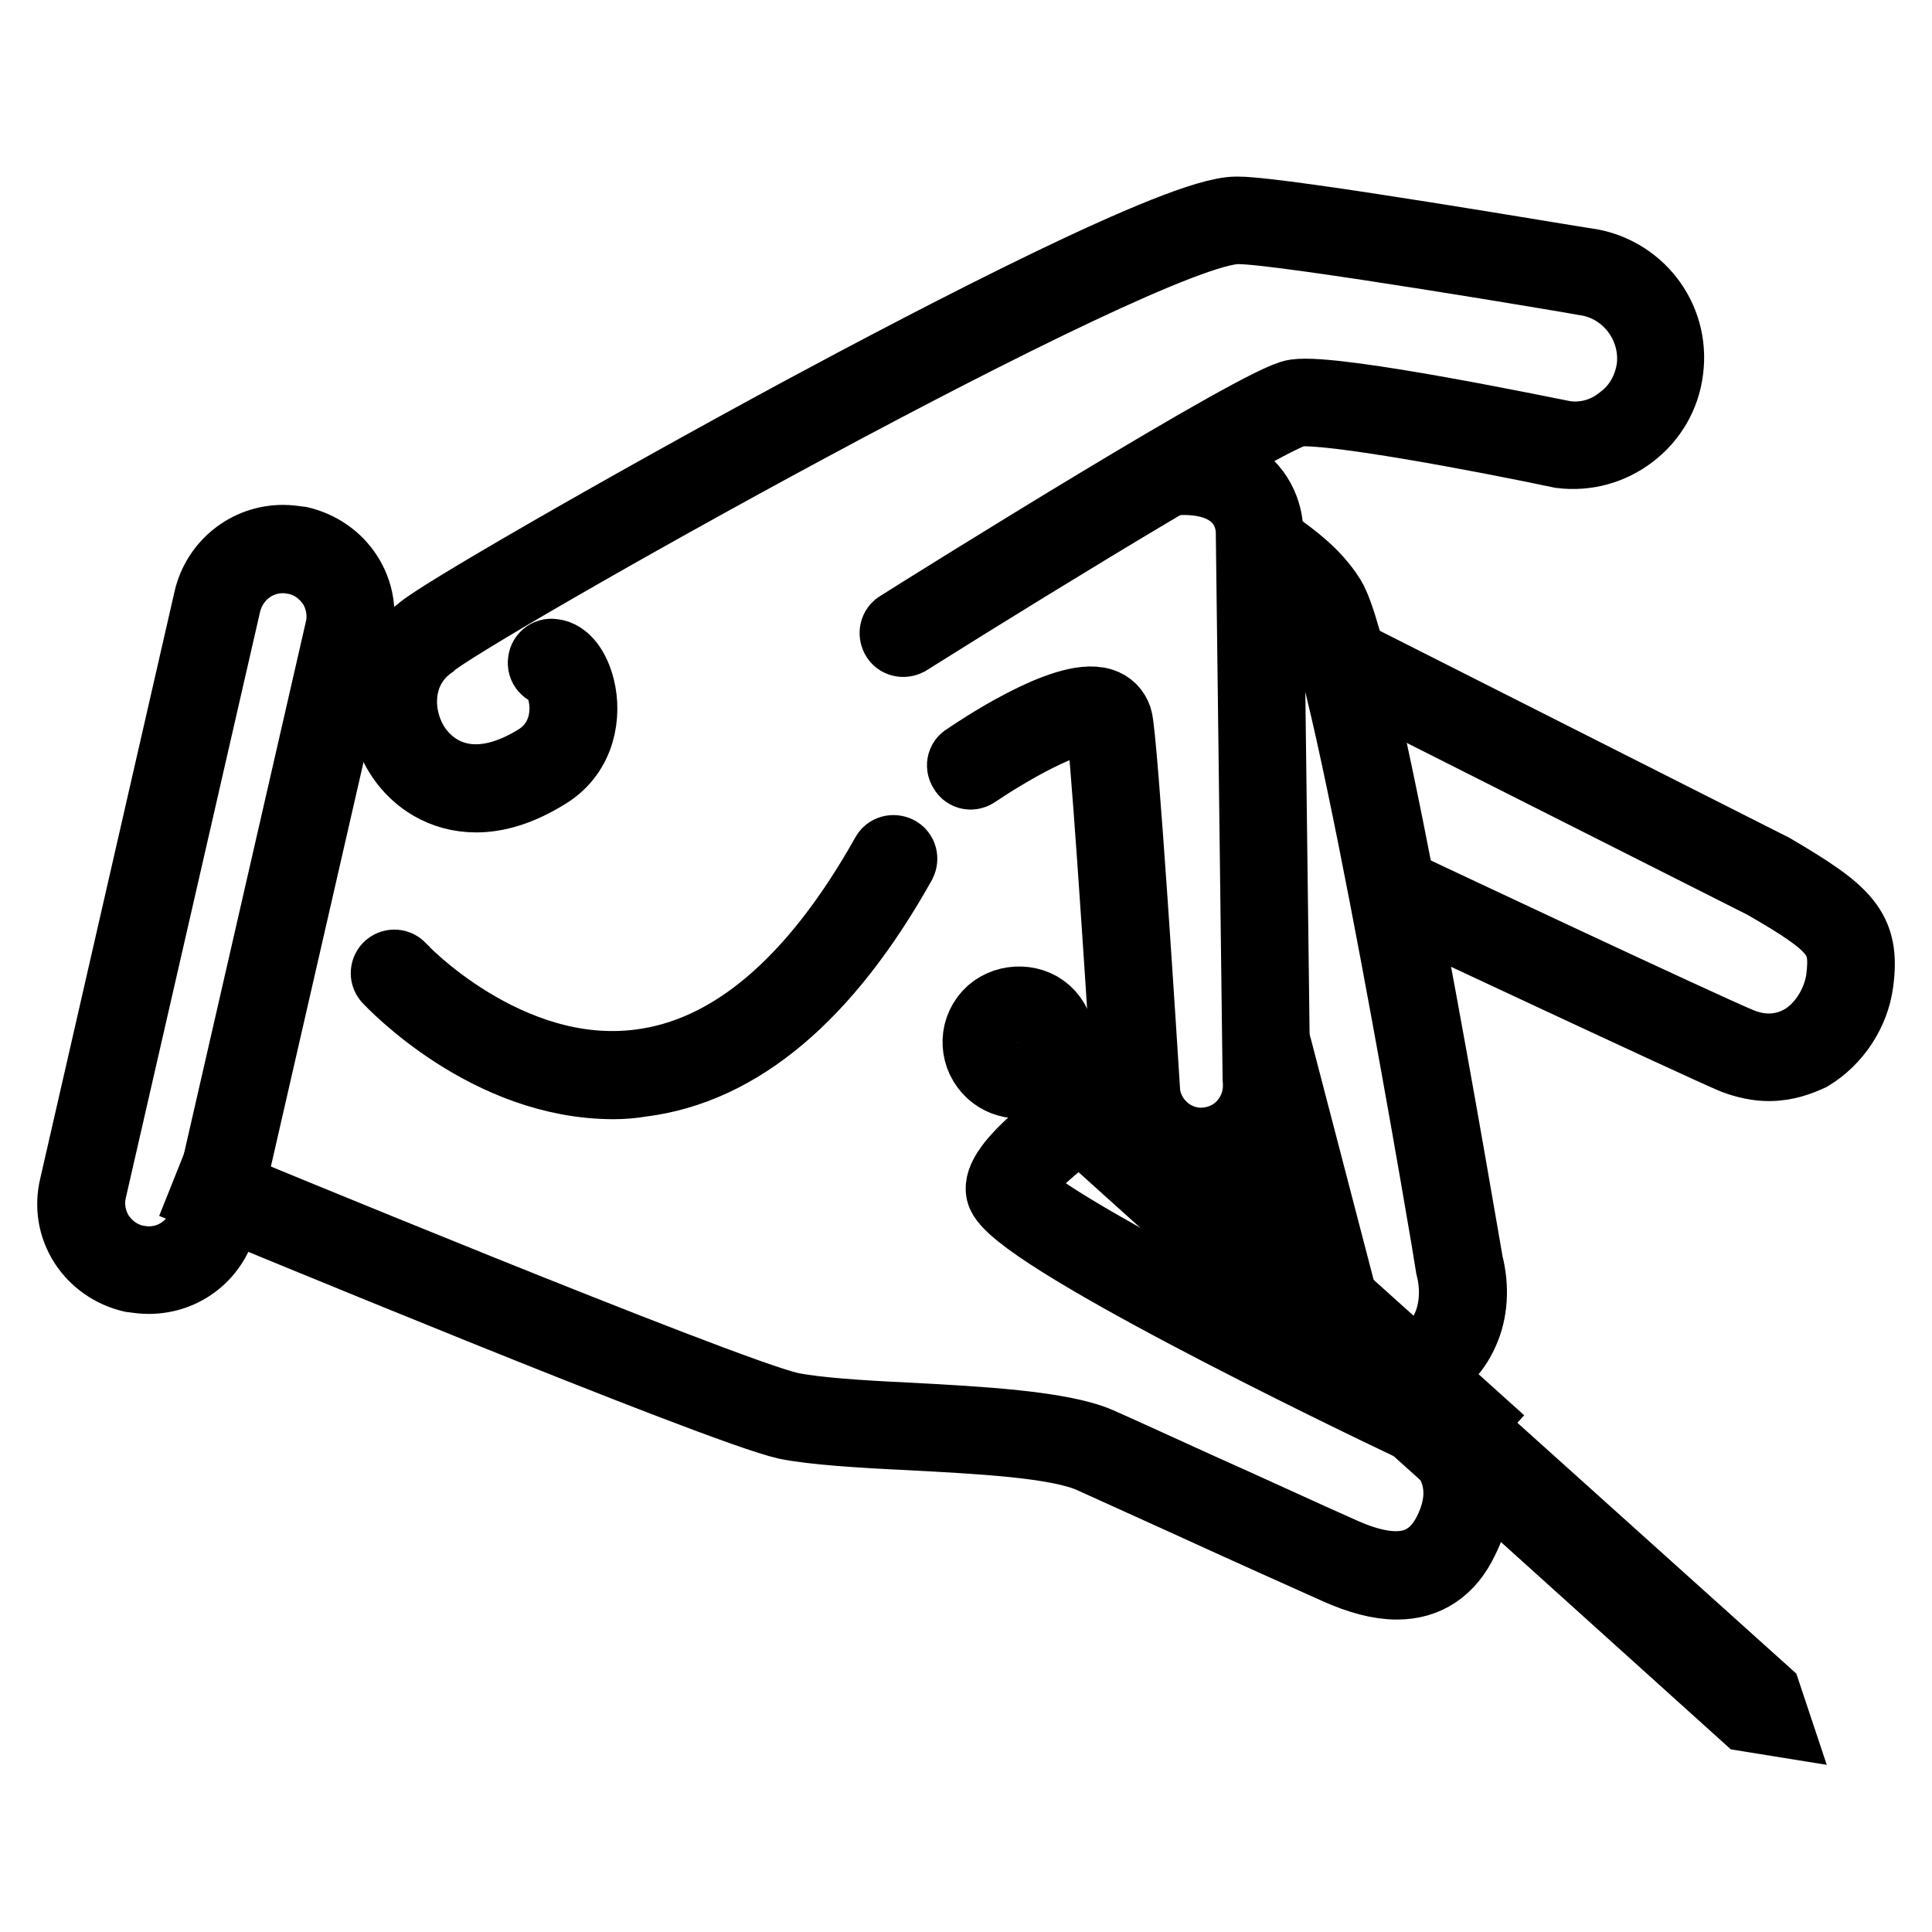
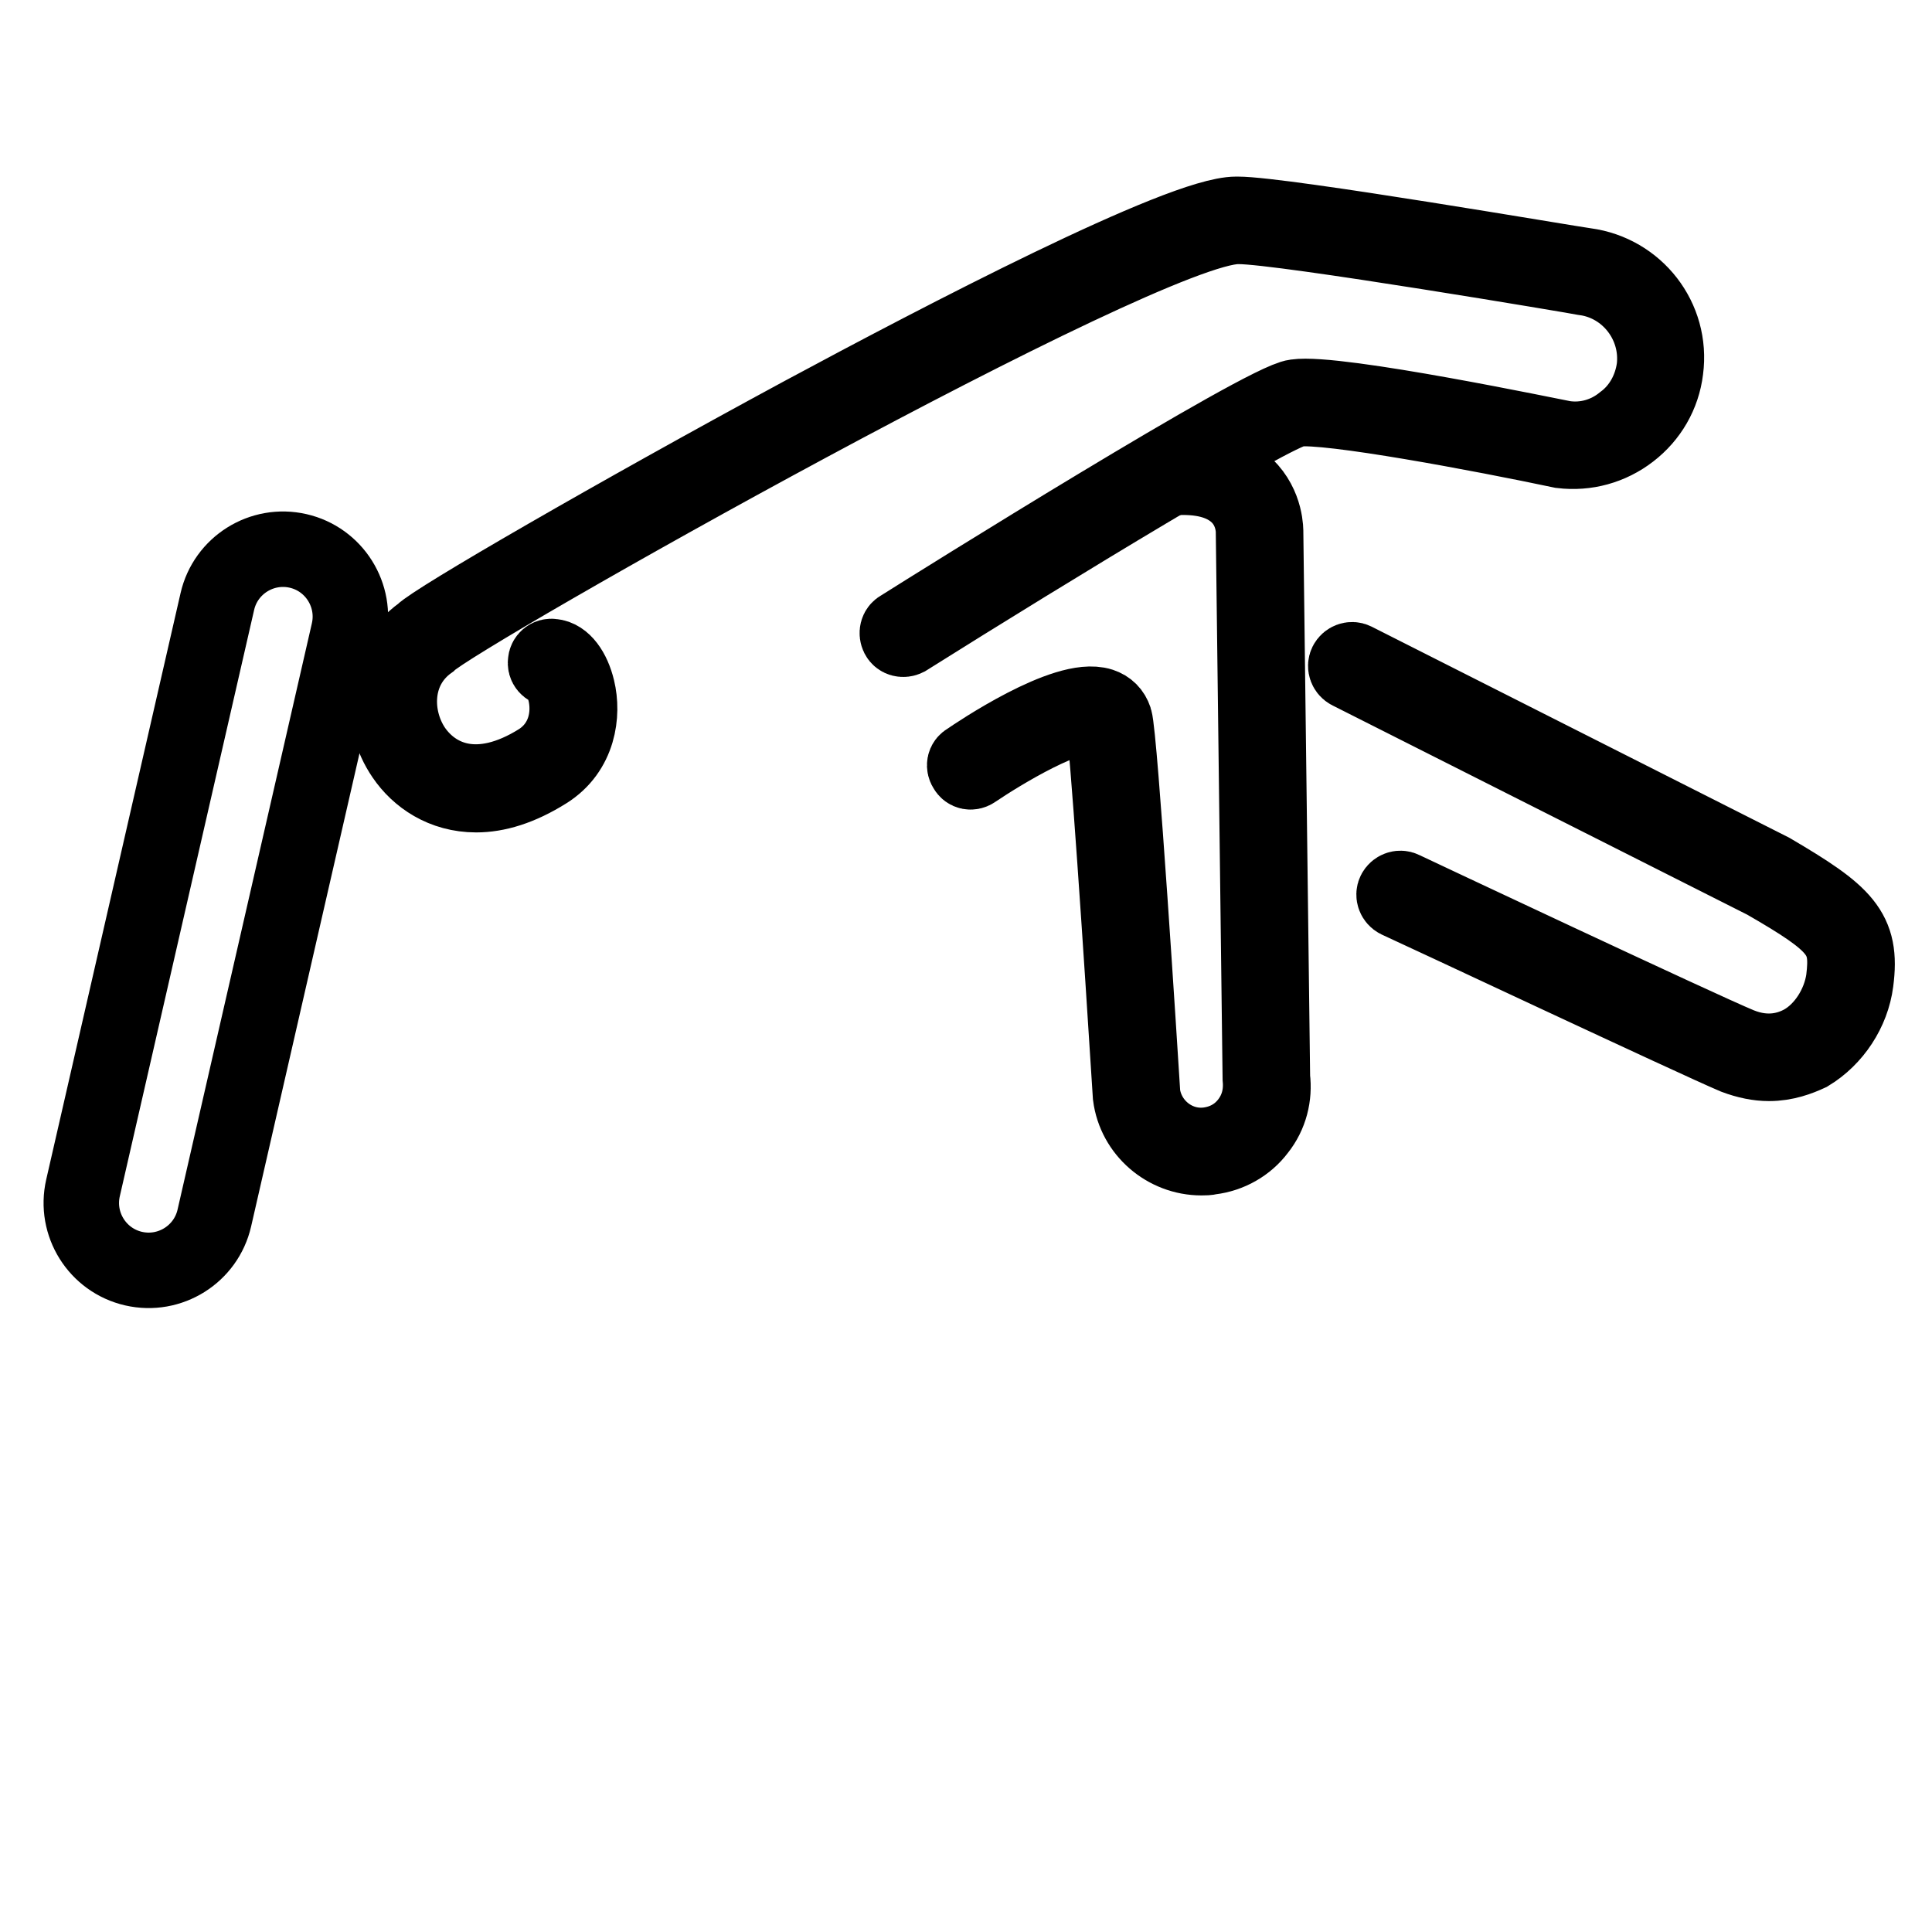
<svg xmlns="http://www.w3.org/2000/svg" version="1.1" x="0px" y="0px" viewBox="0 0 256 256" enable-background="new 0 0 256 256" xml:space="preserve">
  <g>
    <path stroke-width="10" fill-opacity="0" stroke="#000000" d="M63.1,105.3c-4.4,0-7.7-2.3-9.6-5.1c-3.3-4.8-3.3-12.2,2.4-16.3c1.6-1.7,25.8-15.7,50.4-29 c18.4-9.9,50.2-26.5,57.5-26.5h0c0.1,0,0.1,0,0.2,0c6,0,44.4,6.6,46.1,6.8c6.7,0.9,11.5,7,10.6,13.8c-0.4,3.3-2.1,6.2-4.7,8.2 c-2.6,2-5.8,2.9-9.1,2.5c-10.4-2.2-31.1-6.1-35.1-5.5c-3,0.4-32.6,18.4-51.7,30.4c-0.4,0.2-0.9,0.1-1.1-0.3c0,0,0,0,0,0 c-0.2-0.4-0.1-0.9,0.3-1.1c0,0,0,0,0,0c4.9-3.1,48.1-30.1,52.4-30.6c5.4-0.8,34.4,5.3,35.6,5.5c2.8,0.4,5.6-0.4,7.8-2.2 c2.3-1.7,3.7-4.3,4.1-7.1c0.7-5.8-3.4-11.2-9.2-12c-0.4-0.1-40-6.8-45.8-6.8c-0.1,0-0.1,0-0.2,0h0C151.6,30,60.5,81.5,56.9,85.1 C52,88.6,52,95,54.8,99.2c2.8,4.1,8.6,6.7,16.7,1.6c3.5-2.3,4.1-6.2,3.4-9.1c-0.5-2-1.4-3-1.9-3.1c-0.4,0-0.8-0.4-0.7-0.9 c0,0,0,0,0,0c0-0.4,0.4-0.8,0.9-0.7c1.4,0.1,2.7,1.8,3.3,4.3c0.8,3.3,0.2,8.2-4.1,10.9C68.9,104.4,65.8,105.3,63.1,105.3z  M234.4,140.9c-1.4,0-2.9-0.3-4.5-0.9c-5-2.1-43.1-20-44.7-20.7c-0.4-0.2-0.6-0.7-0.4-1.1c0,0,0,0,0,0c0.2-0.4,0.7-0.6,1.1-0.4 c0.4,0.2,39.7,18.7,44.6,20.7c3.7,1.5,6.6,0.6,8.4-0.4c2.8-1.6,4.9-4.9,5.4-8.3c0.7-5.7-0.5-7.3-10.4-13l-55.1-27.8 c-0.4-0.2-0.6-0.7-0.4-1.1c0.2-0.4,0.7-0.6,1.1-0.4l0,0l55.2,27.9c9.7,5.7,12.1,7.9,11.2,14.7c-0.5,3.9-2.9,7.5-6.2,9.5 C238.4,140.2,236.6,140.9,234.4,140.9L234.4,140.9z" />
-     <path stroke-width="10" fill-opacity="0" stroke="#000000" d="M185.1,209.6c-2.3,0-4.9-0.7-7.8-2c-4-1.8-12.3-5.5-19.7-8.9c-5.5-2.5-10.6-4.8-12.8-5.8 c-4.6-2.1-15.2-2.6-24.5-3.1c-6.4-0.3-12.5-0.7-16-1.4c-9-2-73.9-29-76.7-30.1l0.6-1.5c0.7,0.3,67.6,28,76.4,30 c3.3,0.7,9.3,1.1,15.7,1.4c9.5,0.5,20.2,1.1,25.1,3.2c2.3,1,7.3,3.3,12.8,5.8c7.4,3.3,15.6,7.1,19.7,8.9c7,3.1,11.7,2.2,14.3-2.9 c3.5-6.9-0.1-11.9-4.6-14.4c-8.9-4.2-53.4-25.7-54.6-30.9c-0.7-3,6.9-8.7,9.2-10.3l0.9,1.3c-4.4,3.1-8.9,7.3-8.6,8.6 c0.7,3,28.3,17.6,53.8,29.8c6.6,3.6,8.6,10.1,5.3,16.6C191.8,207.7,188.9,209.6,185.1,209.6z M81.3,143.3 c-16.6,0-29-13.2-29.6-13.8c-0.3-0.3-0.3-0.8,0-1.1c0.3-0.3,0.8-0.3,1.1,0c0.1,0.2,14.3,15.2,31.9,13c12.3-1.5,23.4-10.9,33-28 c0.2-0.4,0.7-0.5,1.1-0.3c0.4,0.2,0.5,0.7,0.3,1.1c-9.8,17.5-21.3,27.2-34.2,28.8C83.7,143.2,82.5,143.3,81.3,143.3z" />
    <path stroke-width="10" fill-opacity="0" stroke="#000000" d="M17.7,168.1c-4.8-1.1-7.8-5.9-6.7-10.7l17.8-77.7c1.1-4.8,5.9-7.8,10.7-6.7c4.8,1.1,7.8,5.9,6.7,10.7 l-17.8,77.7C27.3,166.2,22.5,169.2,17.7,168.1z" />
-     <path stroke-width="10" fill-opacity="0" stroke="#000000" d="M19.7,169.1c-0.7,0-1.5-0.1-2.2-0.2c-2.5-0.6-4.7-2.1-6.1-4.3c-1.4-2.2-1.8-4.8-1.2-7.3L28,79.5 c1-4.4,4.9-7.6,9.5-7.6c0.7,0,1.5,0.1,2.2,0.2c2.5,0.6,4.7,2.1,6.1,4.3c1.4,2.2,1.8,4.8,1.2,7.3l-17.8,77.7 C28.2,166,24.3,169.1,19.7,169.1L19.7,169.1z M37.5,73.6c-3.8,0-7,2.6-7.9,6.3l-17.8,77.7c-0.5,2.1-0.1,4.3,1,6.1 c1.2,1.8,2.9,3.1,5.1,3.6c0.6,0.1,1.2,0.2,1.8,0.2c3.8,0,7-2.6,7.9-6.3l17.8-77.7c0.5-2.1,0.1-4.3-1-6.1c-1.2-1.8-2.9-3.1-5.1-3.6 C38.7,73.7,38.1,73.6,37.5,73.6L37.5,73.6z" />
-     <path stroke-width="10" fill-opacity="0" stroke="#000000" d="M234.7,227.6l-1-3l0,0L194,188.9l0.9-1l-54.8-49.3c0-0.3,0.1-0.6,0-0.8c-0.1-1.3-0.7-2.6-1.7-3.5 c-2-1.8-5.4-1.6-7.2,0.4c-1.9,2.1-1.7,5.3,0.4,7.2c0.9,0.8,2.1,1.3,3.4,1.3c0.5,0,1.1-0.1,1.6-0.3l54.6,49.2l0.7-0.8l39.7,35.8 L234.7,227.6L234.7,227.6z M132.8,140.6c-1.4-1.3-1.5-3.5-0.3-4.9c0.7-0.7,1.6-1.1,2.6-1.1c0.9,0,1.7,0.3,2.3,0.9 c0.7,0.6,1.1,1.5,1.1,2.4c0,0.9-0.3,1.8-0.9,2.5C136.4,141.7,134.1,141.8,132.8,140.6L132.8,140.6z M138.4,142.2l1.5-1.7l2.5,2.2 l0.1,3.1L138.4,142.2L138.4,142.2z M144.1,147.4l-0.1-3.1l5.3,4.8l0.1,3.1L144.1,147.4z M151.1,153.7l-0.1-3.1l5.3,4.8l0.1,3.1 L151.1,153.7L151.1,153.7z M158.1,160l-0.1-3.1l5,4.5l0.1,3.1L158.1,160z M164.8,166l-0.1-3.1l5,4.5l0.1,3.1L164.8,166z M171.5,172 l-0.1-3.1l5,4.5l0.1,3.1L171.5,172z M178.2,178l-0.1-3.1l5.2,4.7l0.1,3.1L178.2,178z M184.9,181.1l7.5,6.8l-1.5,1.7l-6-5.4 L184.9,181.1z" />
-     <path stroke-width="10" fill-opacity="0" stroke="#000000" d="M168.3,138.9l8.3,33c1.5,6.2,6.5,10.2,11.1,9.1c4.6-1.1,7.1-7.1,5.6-13.2c0,0-12.9-81.9-18.1-87.8 c-2.9-3.4-6.5-6.2-8.1-7.5" />
-     <path stroke-width="10" fill-opacity="0" stroke="#000000" d="M186.1,182c-1.9,0-3.9-0.7-5.6-2.2c-2.2-1.8-3.9-4.6-4.7-7.7l-8.6-33c-0.1-0.4,0.1-0.9,0.6-1 c0.4-0.1,0.9,0.1,1,0.6l8.6,33c0.7,2.8,2.2,5.3,4.1,6.9c1.9,1.6,4,2.1,6,1.6c2-0.5,3.6-2,4.6-4.3c1-2.3,1.2-5.2,0.5-8 c-0.1-0.9-13.5-80.5-18-87.6c-1.8-2.9-4.6-4.9-6.5-6.3c-0.6-0.4-1.1-0.8-1.4-1.1c-0.3-0.3-0.4-0.8-0.1-1.1c0.3-0.3,0.8-0.4,1.1-0.1 c0.3,0.3,0.8,0.6,1.4,1c1.9,1.4,4.9,3.5,6.9,6.7c4.6,7.3,17.6,84.8,18.2,88.1c0.8,3.1,0.6,6.3-0.6,8.9c-1.2,2.7-3.2,4.6-5.7,5.2 C187.3,181.9,186.7,182,186.1,182L186.1,182z" />
    <path stroke-width="10" fill-opacity="0" stroke="#000000" d="M159.2,153.4c-4.7,0-8.8-3.5-9.4-8.2c-1.2-19-3.1-47.7-3.6-49.4c-0.1-0.4-0.4-0.6-0.8-0.8 c-3.3-1.1-12.9,4.8-16.3,7.1c-0.4,0.3-0.9,0.2-1.1-0.2c-0.3-0.4-0.2-0.9,0.2-1.1c1.3-0.9,13-8.8,17.7-7.3c0.9,0.3,1.5,0.9,1.8,1.8 c0.7,2.1,3.4,44.9,3.7,49.7c0.6,4.2,4.5,7.3,8.8,6.7c2.1-0.3,3.9-1.3,5.2-3c1.3-1.7,1.8-3.7,1.6-5.8l-0.9-72.3c0-0.1,0.1-2.9-2.1-5 c-1.9-1.8-4.8-2.6-8.8-2.3c-0.4,0-0.8-0.3-0.9-0.8c0-0.4,0.3-0.8,0.8-0.9c4.4-0.3,7.8,0.6,10,2.8c2.7,2.6,2.6,6,2.6,6.2l0.9,72.2 c0.3,2.4-0.3,4.9-1.9,6.9c-1.5,2-3.8,3.3-6.3,3.6C160,153.4,159.6,153.4,159.2,153.4L159.2,153.4z" />
  </g>
</svg>